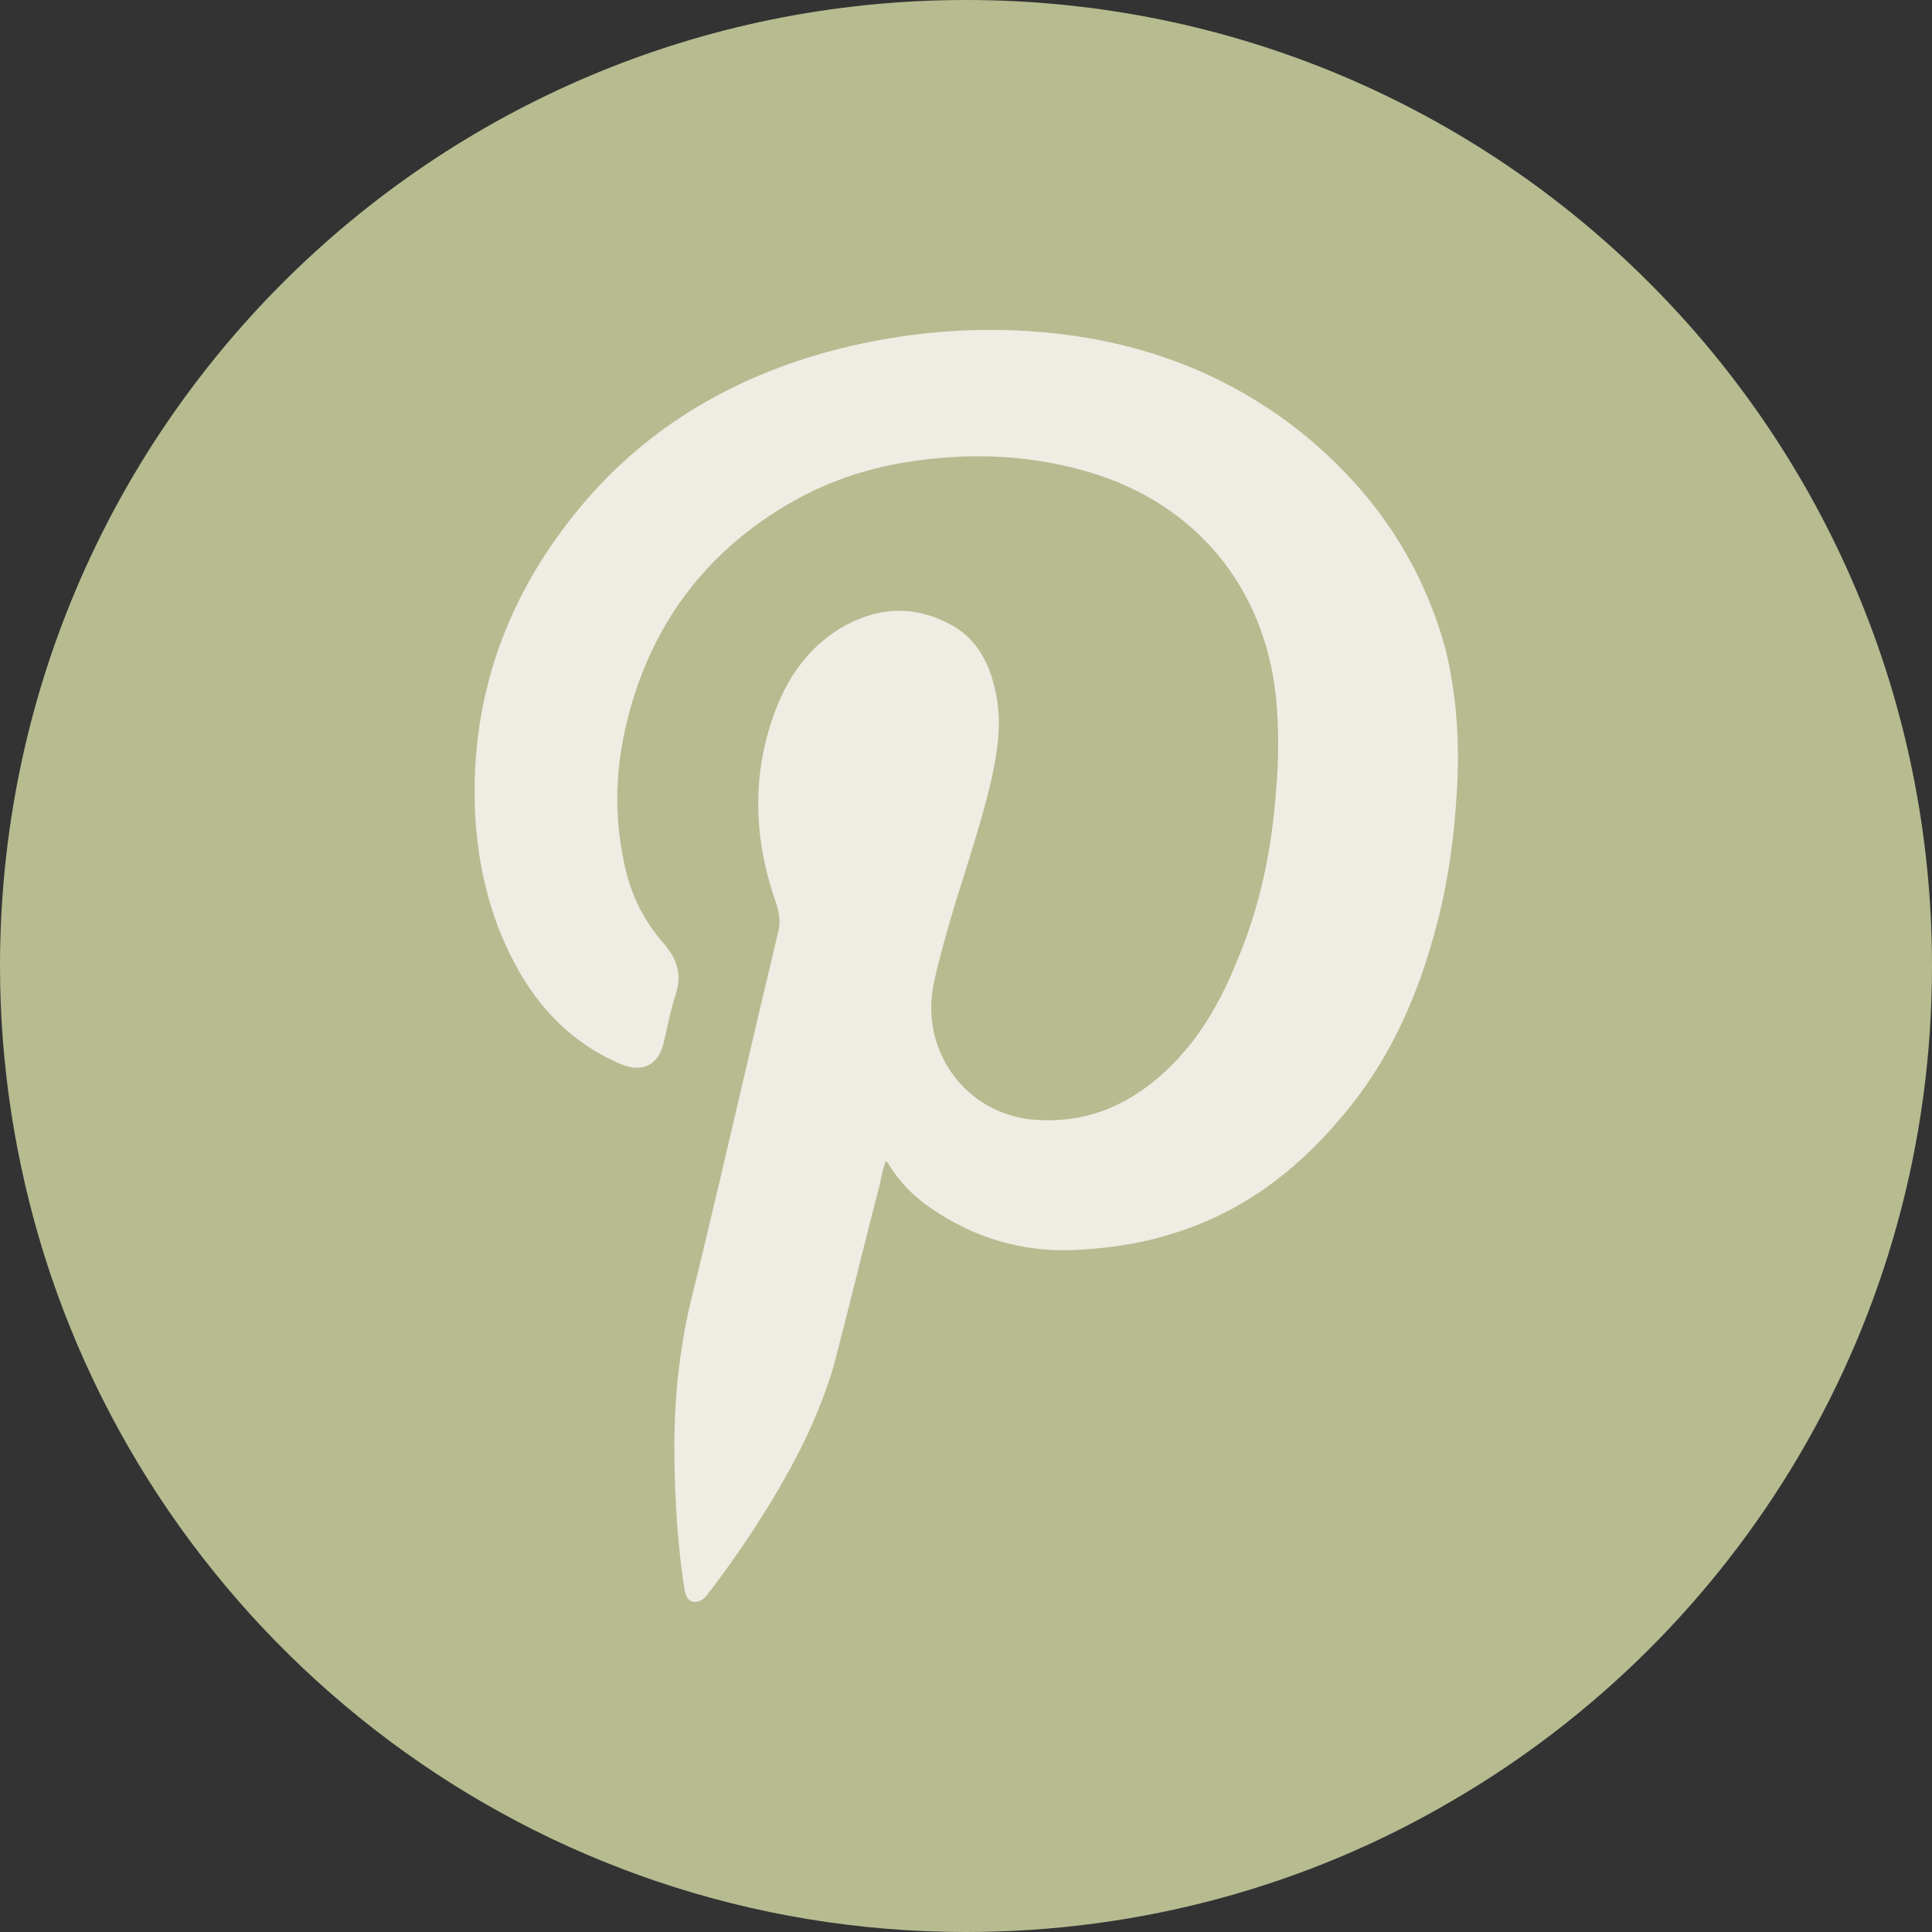
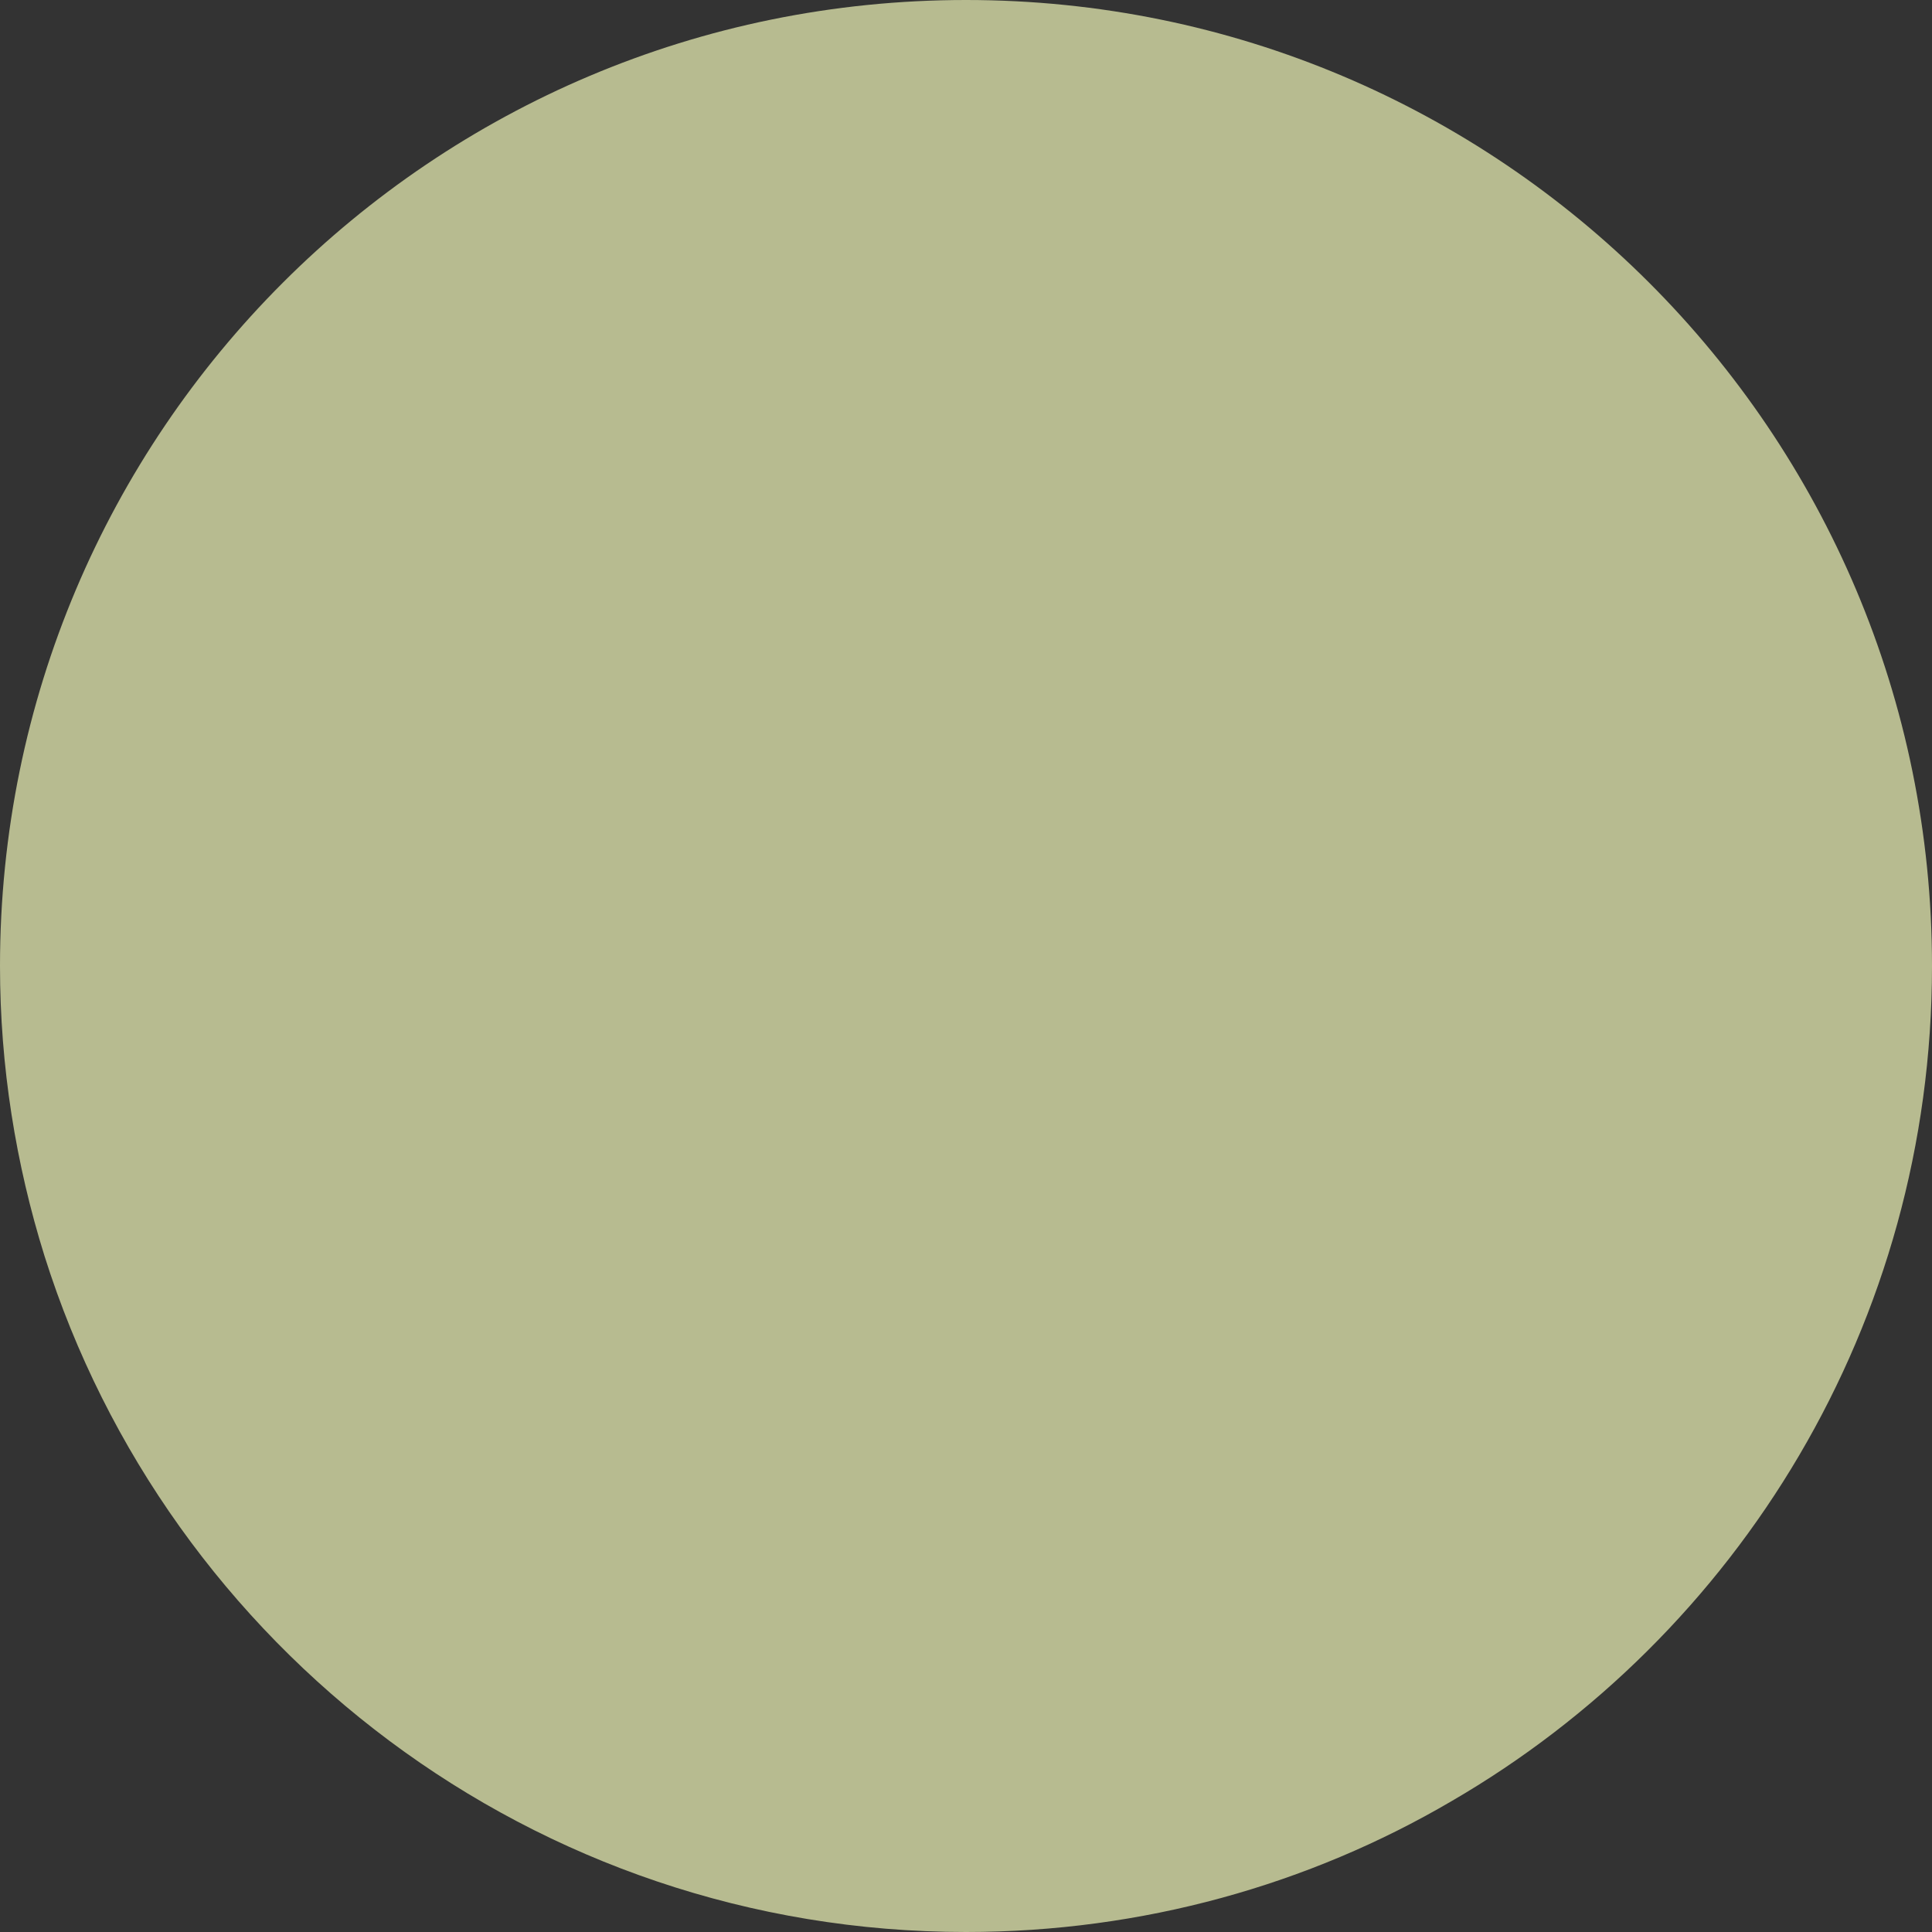
<svg xmlns="http://www.w3.org/2000/svg" version="1.1" id="Ebene_1" x="0px" y="0px" viewBox="0 0 134.6 134.6" style="enable-background:new 0 0 134.6 134.6;" xml:space="preserve">
  <rect x="0" y="0" width="134.6" height="134.6" fill="#333333" stroke="none" />
  <style type="text/css">
	.st0{fill:#B7BB90;}
	.st1{fill:#EDEDE3;}
</style>
  <path class="st0" d="M134.6,67.3c0,24.9-13.5,46.6-33.5,58.2c-9.9,5.8-21.5,9.1-33.8,9.1c-30.1,0-55.6-19.8-64.2-47.1  C1.1,81.1,0,74.3,0,67.3C0,30.1,30.1,0,67.3,0C104.5,0,134.6,30.1,134.6,67.3z" />
-   <path class="st1" d="M101.5,55.1c-0.2,3.5-0.7,7-1.7,10.4c-1.3,4.6-3.3,8.8-6.4,12.4c-3.2,3.8-7.1,6.7-11.9,8.1  c-2.2,0.7-4.6,1-6.9,1.1c-3.5,0.1-6.8-0.9-9.7-2.9c-1.2-0.8-2.2-1.8-3-3.1c0-0.1-0.1-0.1-0.2-0.2c-0.2,0.6-0.3,1.1-0.4,1.6  c-1.1,4.2-2.1,8.4-3.2,12.6c-1,3.4-2.5,6.4-4.3,9.4c-1.4,2.3-2.9,4.5-4.6,6.7c-0.2,0.2-0.4,0.4-0.8,0.4c-0.4,0-0.6-0.3-0.7-0.8  c-0.3-1.9-0.5-3.9-0.6-5.8c-0.2-3.7-0.2-7.4,0.4-11.1c0.3-2.2,0.9-4.3,1.4-6.4c1.8-7.5,3.5-15,5.3-22.5c0.2-0.7,0.1-1.3-0.1-2  c-1.6-4.5-1.8-9.1,0-13.7c0.9-2.3,2.3-4.2,4.4-5.5c2.5-1.5,5.1-1.7,7.7-0.3c1.9,1,2.8,2.8,3.2,4.9c0.4,2,0.1,3.9-0.3,5.8  c-0.7,3-1.7,6-2.6,8.9c-0.5,1.7-1,3.4-1.4,5.2c-1.1,4.7,2,9.2,6.8,9.7c3.5,0.3,6.4-0.8,9-3.1c2.5-2.2,4.1-5,5.3-8  c1.6-3.8,2.4-7.7,2.7-11.8c0.2-2.2,0.2-4.4,0-6.5c-0.8-7.7-5.6-13.5-13-15.7c-3.4-1-6.8-1.3-10.3-1c-3.7,0.3-7.1,1.2-10.3,3  c-6.2,3.5-10.1,8.8-11.7,15.7c-0.7,3-0.8,6.1-0.2,9.1c0.4,2.3,1.3,4.3,2.9,6.1c0.9,1.1,1.2,2.1,0.8,3.4c-0.4,1.2-0.6,2.4-0.9,3.6  c-0.4,1.4-1.4,1.9-2.8,1.4c-3.4-1.4-5.9-3.9-7.6-7.2c-1.7-3.2-2.5-6.7-2.7-10.3c-0.4-8.7,2.6-16.2,8.4-22.6  c4.8-5.2,10.9-8.4,17.8-10c3.5-0.8,7.1-1.2,10.8-1.1c7.5,0.2,14.4,2.3,20.4,7c5,4,8.5,9,10.2,15.2C101.5,48.5,101.7,51.7,101.5,55.1  L101.5,55.1z" />
</svg>